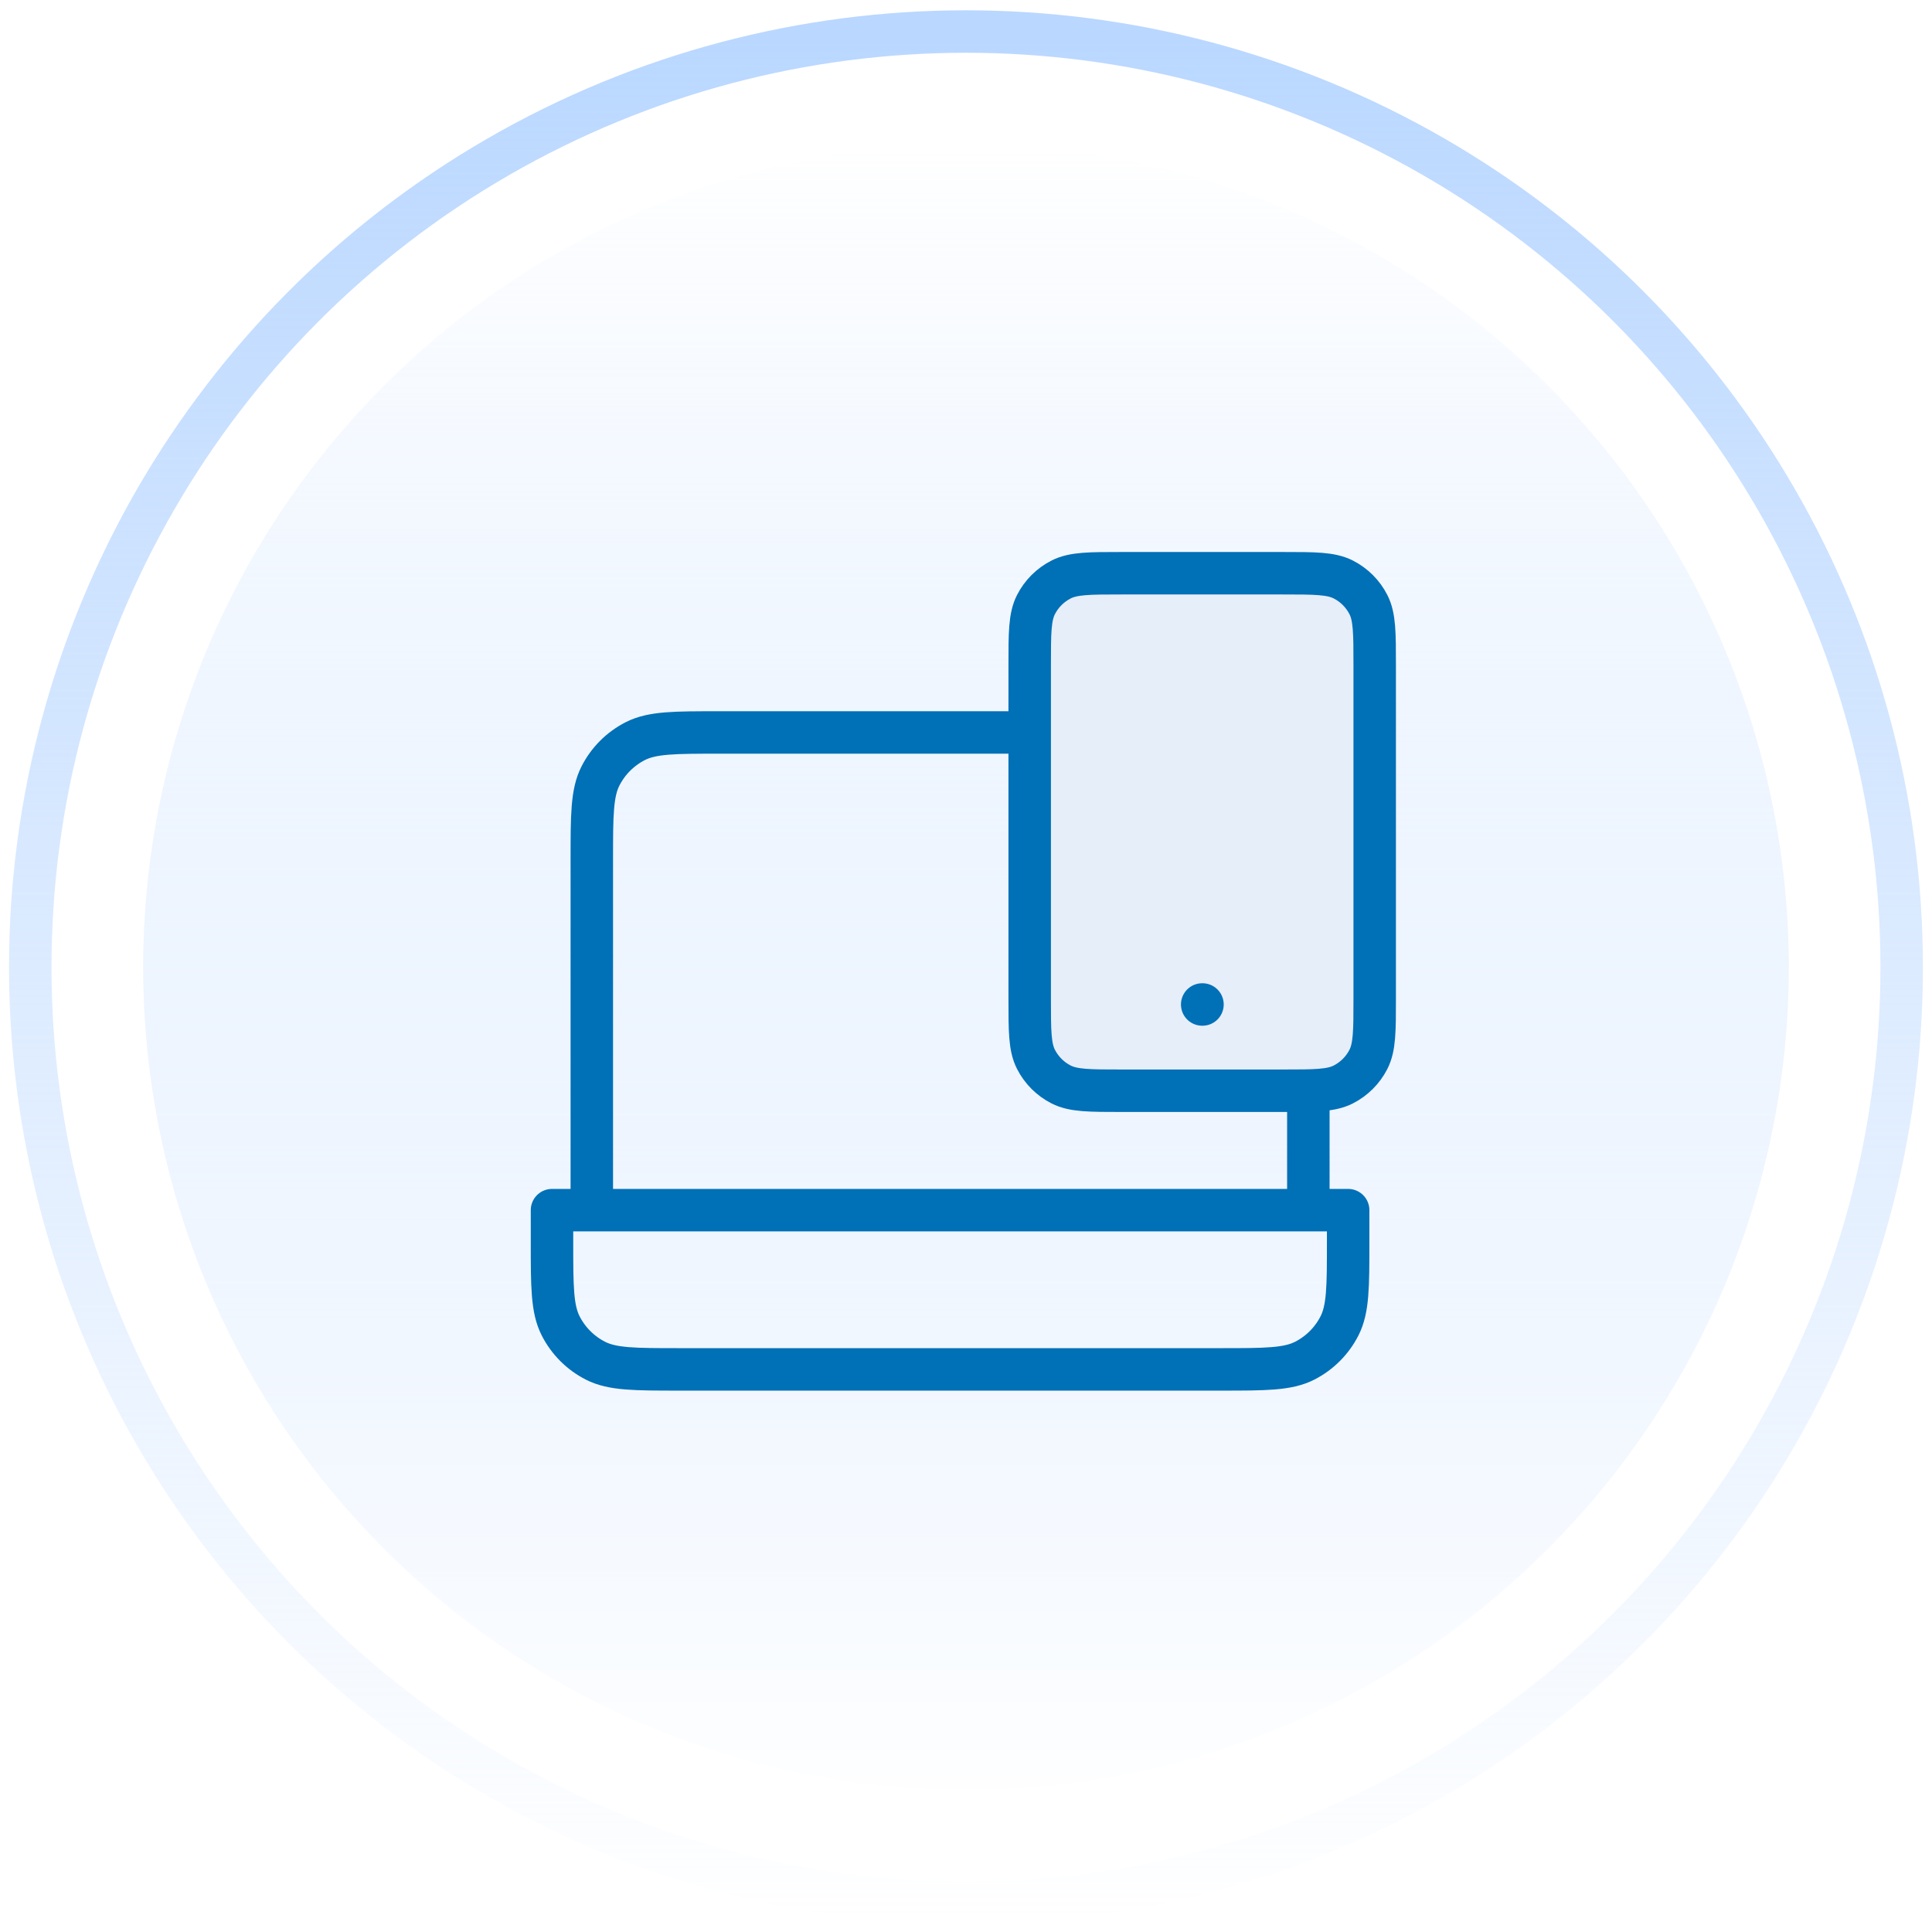
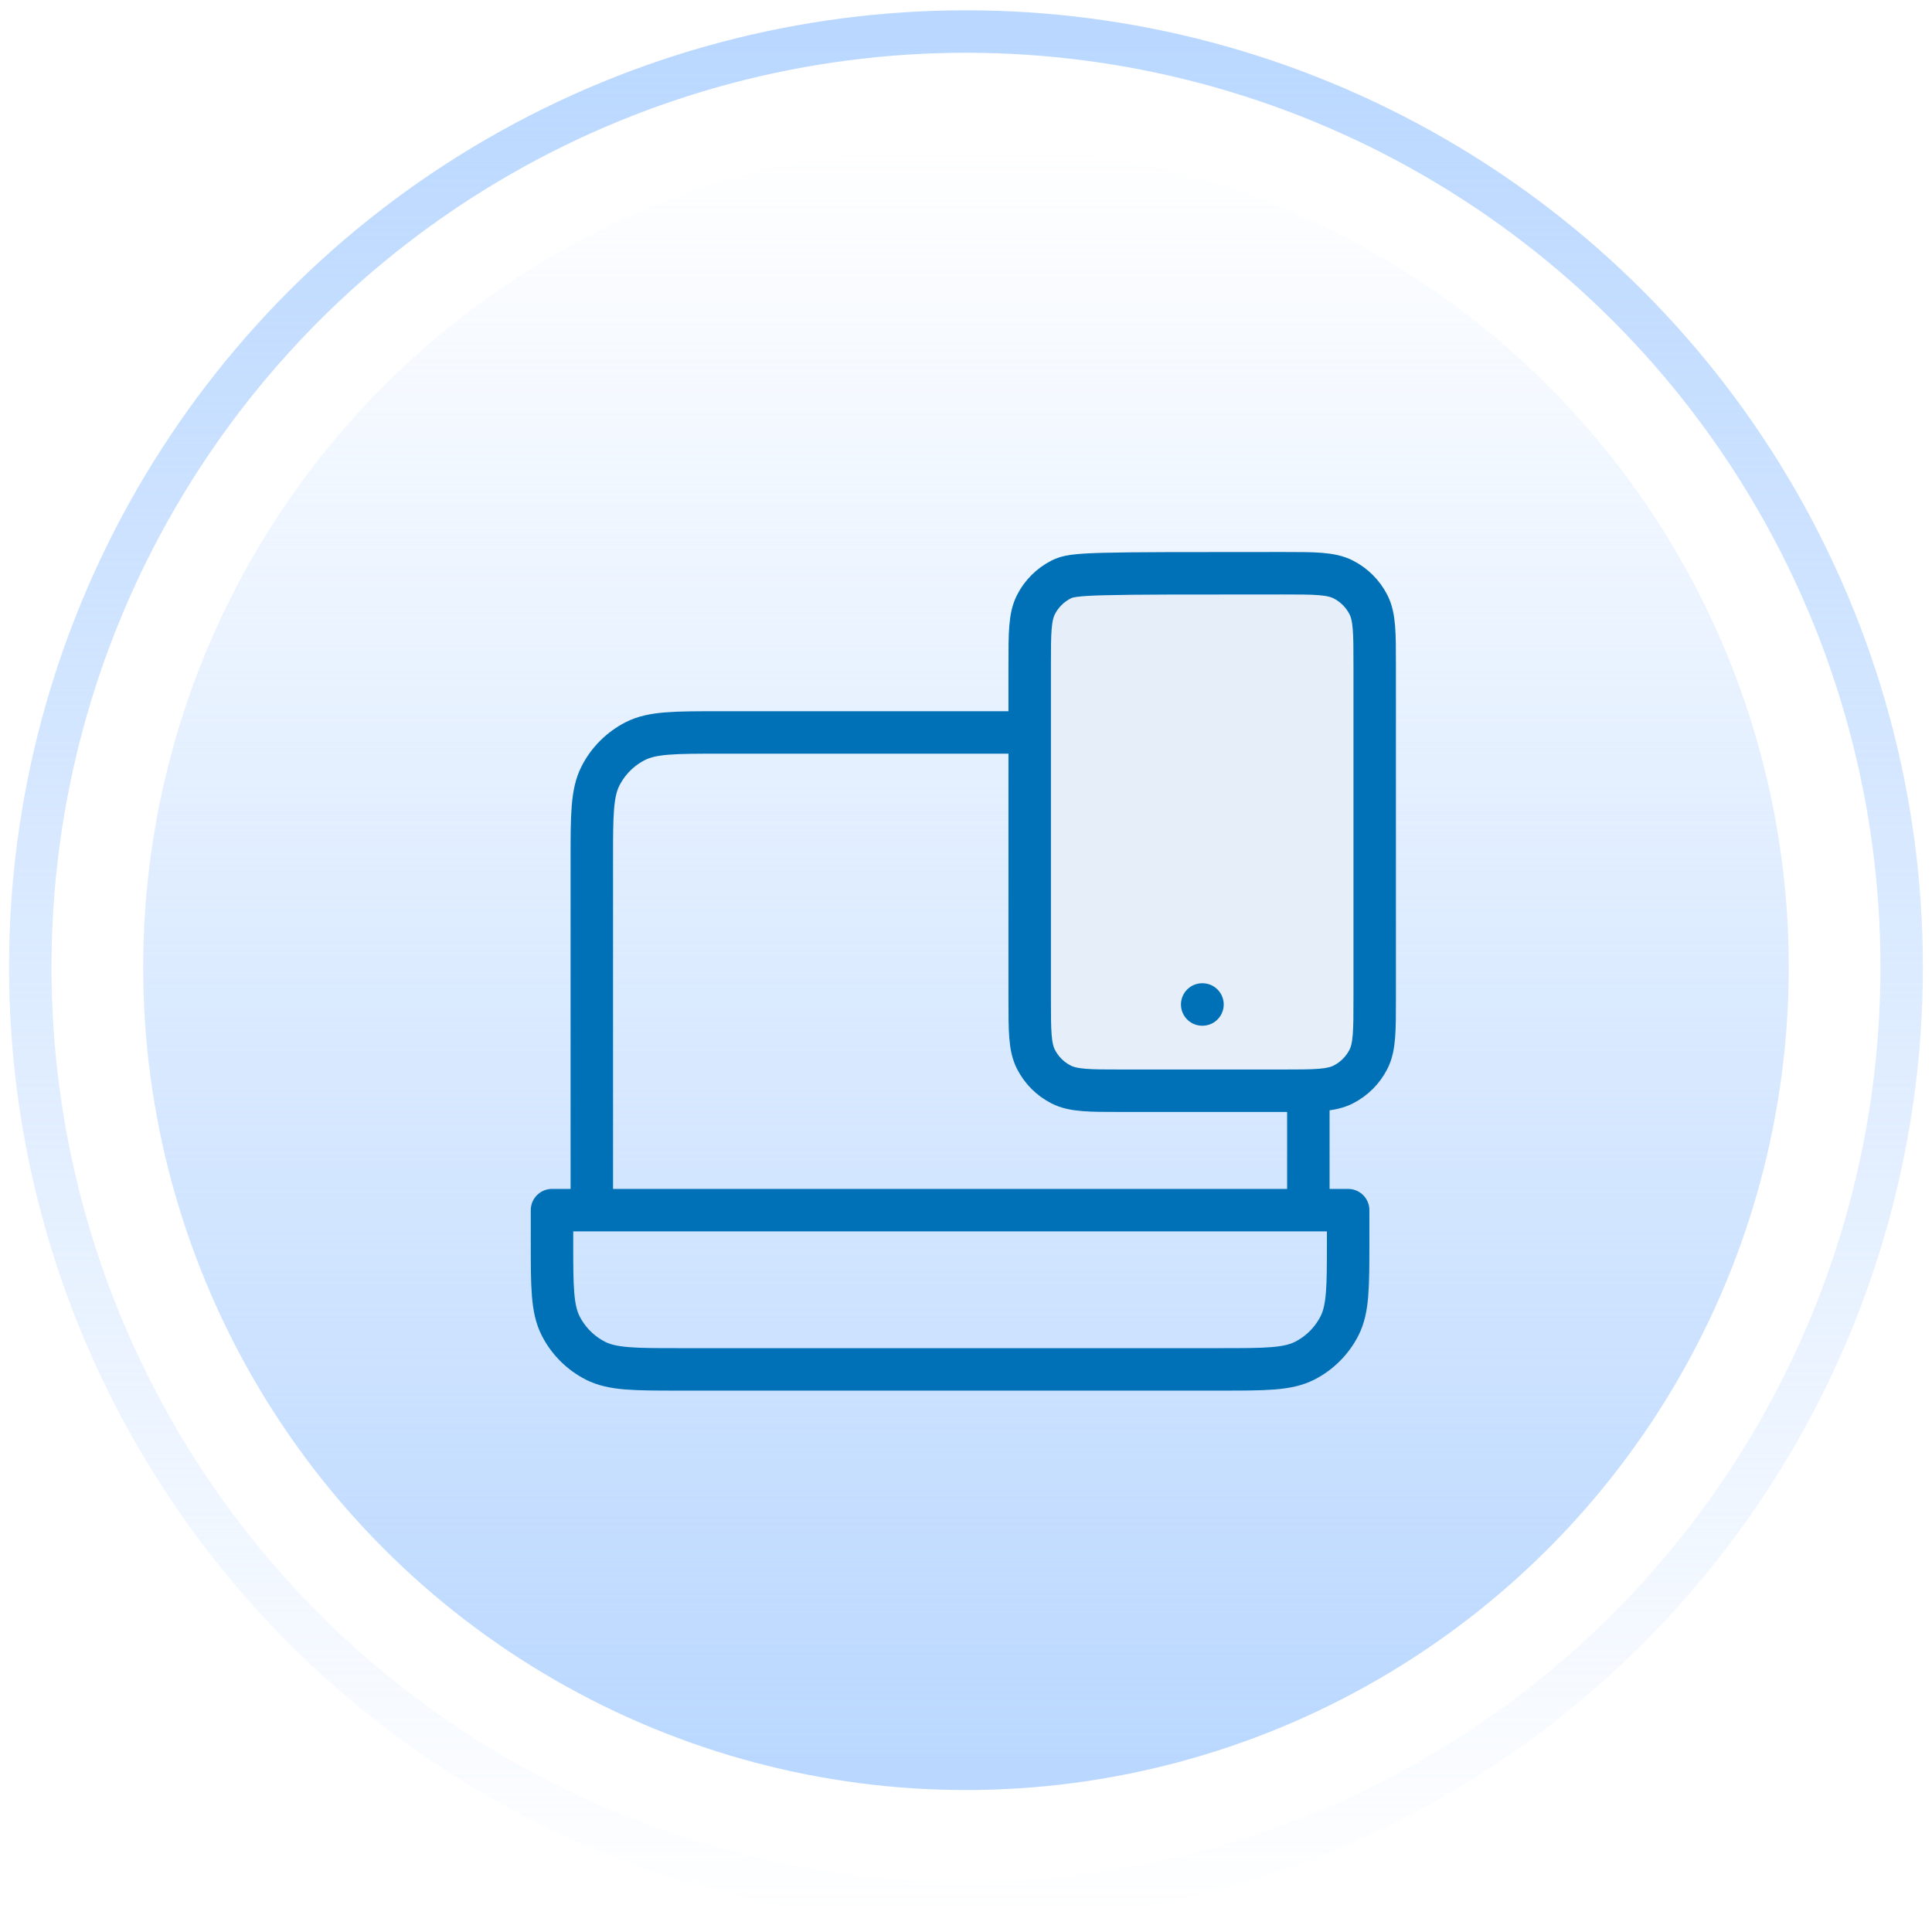
<svg xmlns="http://www.w3.org/2000/svg" width="182" height="182" viewBox="0 0 182 182" fill="none">
  <g filter="url(#filter0_i_7261_77729)">
-     <circle cx="90.997" cy="91.119" r="77.509" fill="url(#paint0_linear_7261_77729)" />
-   </g>
+     </g>
  <g filter="url(#filter1_i_7261_77729)">
-     <circle cx="90.997" cy="91.119" r="77.509" fill="url(#paint1_linear_7261_77729)" />
-   </g>
+     </g>
  <circle cx="77.509" cy="77.509" r="77.509" transform="matrix(1 0 0 -1 13.488 168.627)" fill="url(#paint2_linear_7261_77729)" />
-   <circle cx="79.615" cy="79.615" r="79.615" transform="matrix(1 0 0 -1 11.387 170.734)" fill="url(#paint3_linear_7261_77729)" />
  <circle cx="90.998" cy="91.118" r="88.147" stroke="url(#paint4_linear_7261_77729)" stroke-width="4" />
  <path d="M123.25 114V81C123.25 76.8 123.25 74.699 122.433 73.095C121.714 71.684 120.566 70.537 119.155 69.817C117.551 69 115.45 69 111.25 69H67.75C63.55 69 61.449 69 59.845 69.817C58.434 70.537 57.286 71.684 56.568 73.095C55.75 74.699 55.75 76.8 55.75 81V114M52 114H127V117C127 121.2 127 123.301 126.183 124.905C125.463 126.316 124.316 127.463 122.905 128.183C121.301 129 119.2 129 115 129H64C59.8 129 57.699 129 56.095 128.183C54.684 127.463 53.536 126.316 52.818 124.905C52 123.301 52 121.2 52 117V114Z" stroke="#0070B7" stroke-width="4" stroke-linejoin="round" />
  <path d="M97 62.667C97 59.633 97 58.116 97.59 56.958C98.11 55.938 98.938 55.11 99.958 54.59C101.116 54 102.633 54 105.667 54H120.833C123.867 54 125.384 54 126.542 54.59C127.562 55.11 128.39 55.938 128.91 56.958C129.5 58.116 129.5 59.633 129.5 62.667V94.083C129.5 97.117 129.5 98.634 128.91 99.792C128.39 100.812 127.562 101.64 126.542 102.16C125.384 102.75 123.867 102.75 120.833 102.75H105.667C102.633 102.75 101.116 102.75 99.958 102.16C98.938 101.64 98.11 100.812 97.59 99.792C97 98.634 97 97.117 97 94.083V62.667Z" fill="#E6EEF9" />
-   <path d="M113.25 94.625H113.277M105.667 102.75H120.833C123.867 102.75 125.384 102.75 126.542 102.16C127.562 101.64 128.39 100.812 128.91 99.792C129.5 98.634 129.5 97.117 129.5 94.083V62.667C129.5 59.633 129.5 58.116 128.91 56.958C128.39 55.938 127.562 55.11 126.542 54.59C125.384 54 123.867 54 120.833 54H105.667C102.633 54 101.116 54 99.958 54.59C98.938 55.11 98.11 55.938 97.59 56.958C97 58.116 97 59.633 97 62.667V94.083C97 97.117 97 98.634 97.59 99.792C98.11 100.812 98.938 101.64 99.958 102.16C101.116 102.75 102.633 102.75 105.667 102.75Z" stroke="#0070B7" stroke-width="4" stroke-linecap="round" stroke-linejoin="round" />
+   <path d="M113.25 94.625H113.277M105.667 102.75H120.833C123.867 102.75 125.384 102.75 126.542 102.16C127.562 101.64 128.39 100.812 128.91 99.792C129.5 98.634 129.5 97.117 129.5 94.083V62.667C129.5 59.633 129.5 58.116 128.91 56.958C128.39 55.938 127.562 55.11 126.542 54.59C125.384 54 123.867 54 120.833 54C102.633 54 101.116 54 99.958 54.59C98.938 55.11 98.11 55.938 97.59 56.958C97 58.116 97 59.633 97 62.667V94.083C97 97.117 97 98.634 97.59 99.792C98.11 100.812 98.938 101.64 99.958 102.16C101.116 102.75 102.633 102.75 105.667 102.75Z" stroke="#0070B7" stroke-width="4" stroke-linecap="round" stroke-linejoin="round" />
  <defs>
    <filter id="filter0_i_7261_77729" x="13.488" y="13.61" width="155.02" height="156.71" filterUnits="userSpaceOnUse" color-interpolation-filters="sRGB">
      <feFlood flood-opacity="0" result="BackgroundImageFix" />
      <feBlend mode="normal" in="SourceGraphic" in2="BackgroundImageFix" result="shape" />
      <feColorMatrix in="SourceAlpha" type="matrix" values="0 0 0 0 0 0 0 0 0 0 0 0 0 0 0 0 0 0 127 0" result="hardAlpha" />
      <feOffset dy="1.692" />
      <feGaussianBlur stdDeviation="5.077" />
      <feComposite in2="hardAlpha" operator="arithmetic" k2="-1" k3="1" />
      <feColorMatrix type="matrix" values="0 0 0 0 0.725 0 0 0 0 0.843 0 0 0 0 1 0 0 0 1 0" />
      <feBlend mode="normal" in2="shape" result="effect1_innerShadow_7261_77729" />
    </filter>
    <filter id="filter1_i_7261_77729" x="13.488" y="13.61" width="155.02" height="156.71" filterUnits="userSpaceOnUse" color-interpolation-filters="sRGB">
      <feFlood flood-opacity="0" result="BackgroundImageFix" />
      <feBlend mode="normal" in="SourceGraphic" in2="BackgroundImageFix" result="shape" />
      <feColorMatrix in="SourceAlpha" type="matrix" values="0 0 0 0 0 0 0 0 0 0 0 0 0 0 0 0 0 0 127 0" result="hardAlpha" />
      <feOffset dy="1.692" />
      <feGaussianBlur stdDeviation="5.077" />
      <feComposite in2="hardAlpha" operator="arithmetic" k2="-1" k3="1" />
      <feColorMatrix type="matrix" values="0 0 0 0 0.725 0 0 0 0 0.843 0 0 0 0 1 0 0 0 1 0" />
      <feBlend mode="normal" in2="shape" result="effect1_innerShadow_7261_77729" />
    </filter>
    <linearGradient id="paint0_linear_7261_77729" x1="90.997" y1="13.61" x2="90.997" y2="168.628" gradientUnits="userSpaceOnUse">
      <stop stop-color="white" />
      <stop offset="1" stop-color="white" stop-opacity="0" />
    </linearGradient>
    <linearGradient id="paint1_linear_7261_77729" x1="90.997" y1="13.61" x2="90.997" y2="168.628" gradientUnits="userSpaceOnUse">
      <stop stop-color="white" />
      <stop offset="1" stop-color="white" stop-opacity="0" />
    </linearGradient>
    <linearGradient id="paint2_linear_7261_77729" x1="77.509" y1="0" x2="77.509" y2="155.018" gradientUnits="userSpaceOnUse">
      <stop stop-color="#B9D7FF" />
      <stop offset="1" stop-color="#B9D7FF" stop-opacity="0" />
    </linearGradient>
    <linearGradient id="paint3_linear_7261_77729" x1="79.615" y1="0" x2="79.615" y2="159.231" gradientUnits="userSpaceOnUse">
      <stop stop-color="white" />
      <stop offset="1" stop-color="white" stop-opacity="0" />
    </linearGradient>
    <linearGradient id="paint4_linear_7261_77729" x1="90.998" y1="0.971" x2="90.998" y2="181.264" gradientUnits="userSpaceOnUse">
      <stop stop-color="#B9D7FF" />
      <stop offset="1" stop-color="#B9D7FF" stop-opacity="0" />
    </linearGradient>
  </defs>
</svg>